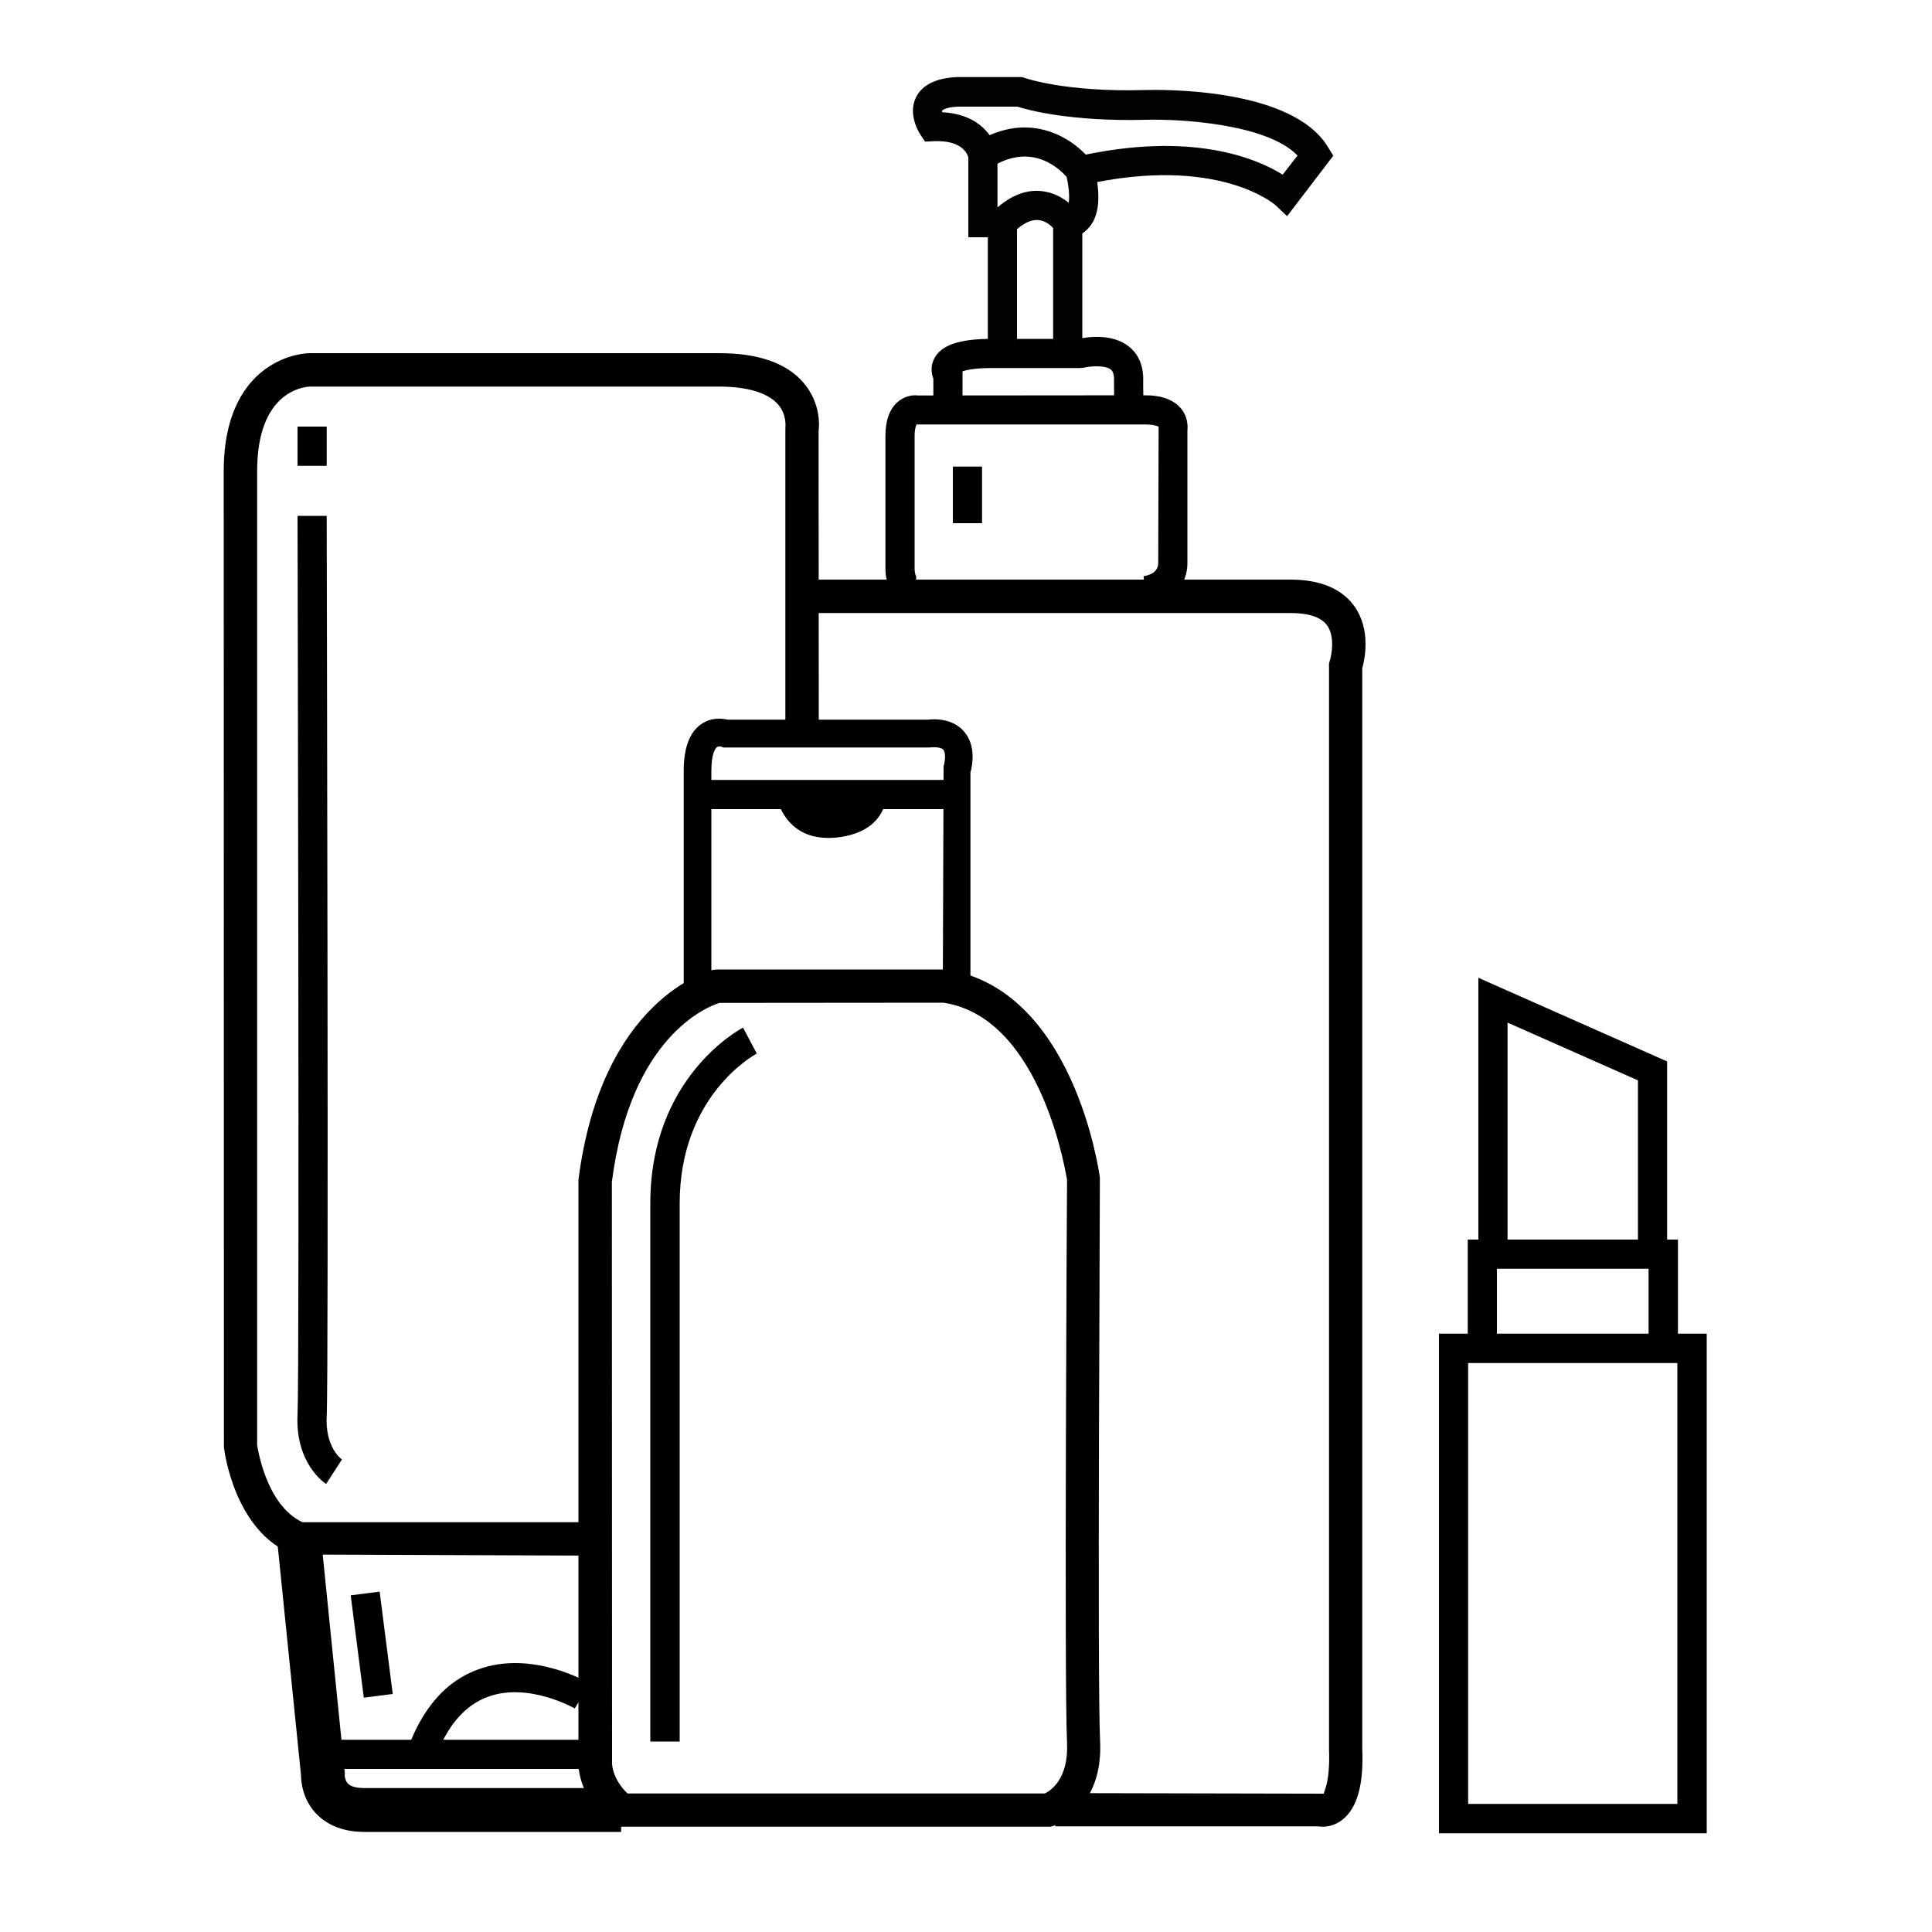
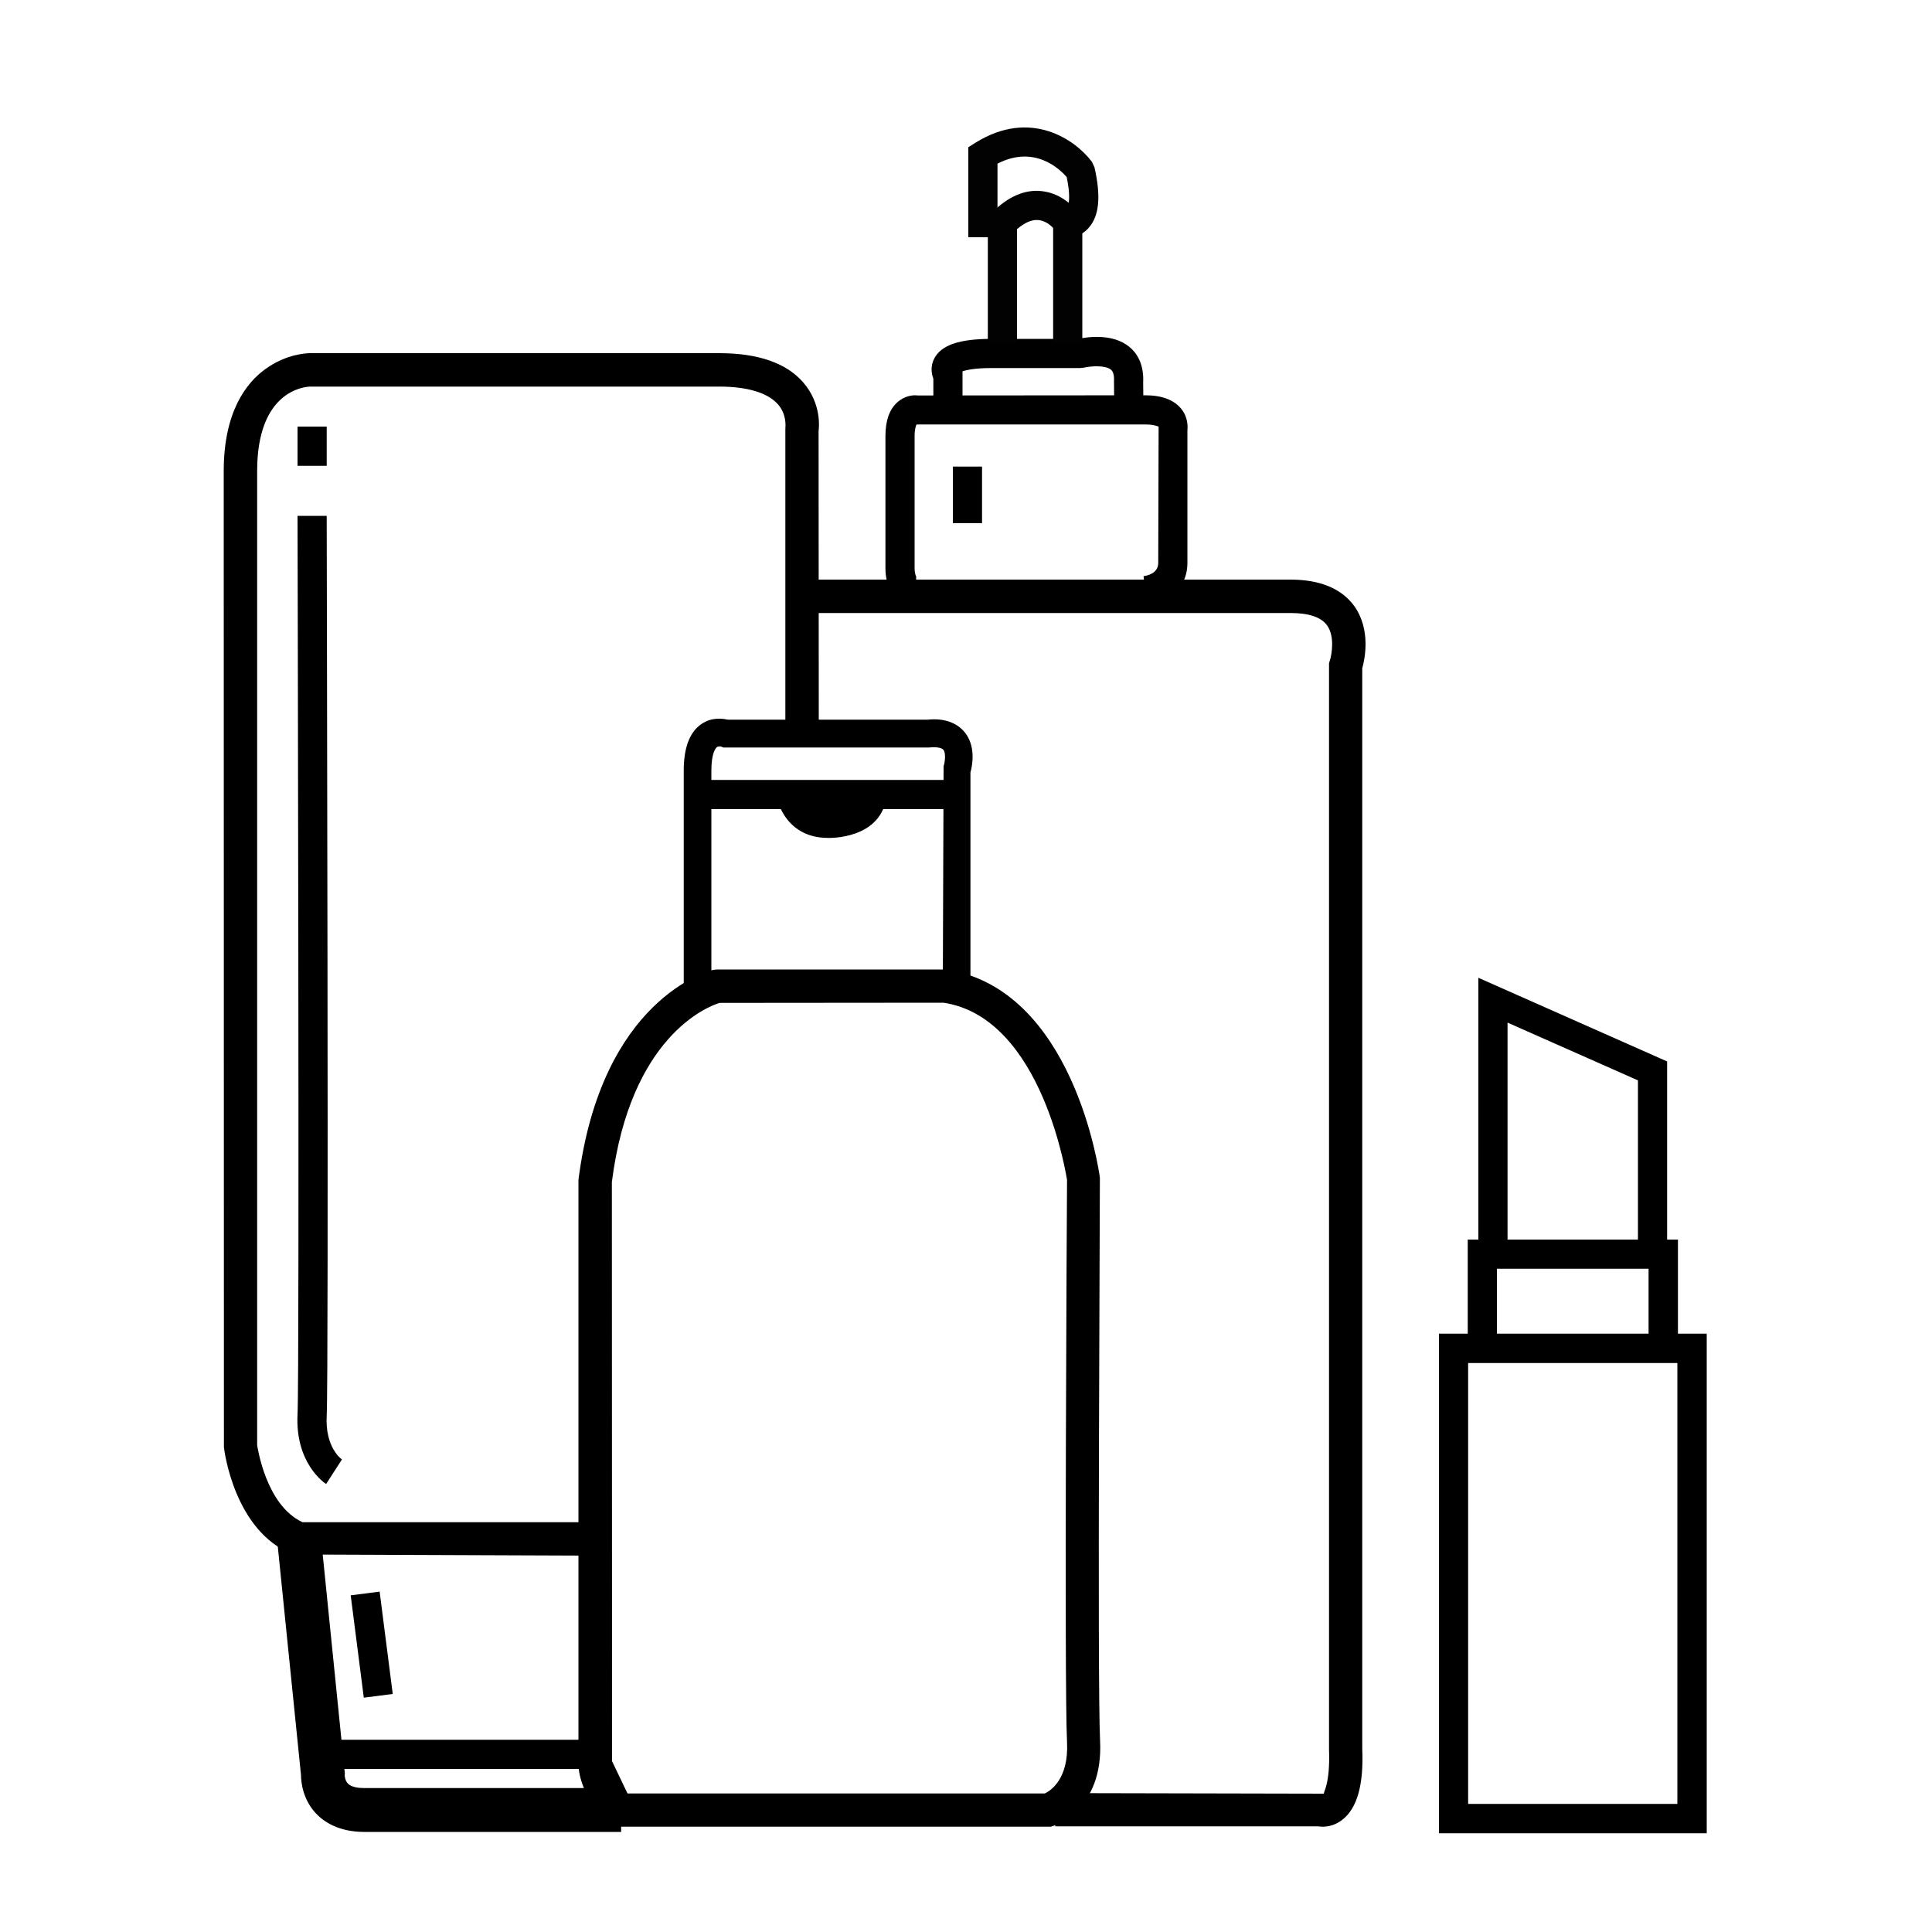
<svg xmlns="http://www.w3.org/2000/svg" version="1.1" id="Livello_1" x="0px" y="0px" viewBox="0 0 1000 1000" style="enable-background:new 0 0 1000 1000;" xml:space="preserve">
  <style type="text/css">
	.st0{fill:#020202;}
</style>
  <path d="M684.6,945.5c-0.9,0-1.8-0.1-2.4-0.2h-136v-17.2l139.1,0.3c-0.7-0.4,3.3-4.3,2.6-22.9V343.3l0.4-1.3  c1-3.1,2.7-12.6-1.4-18.3c-3.1-4.3-9.5-6.4-18.9-6.4H420V300h247.9c15.3,0,26.4,4.6,33,13.6c8.7,12.1,5.6,27.3,4.2,32.3v559.2  c0.8,18.6-2.6,30.8-10.3,36.8C691.1,944.8,687.3,945.5,684.6,945.5z" />
  <path d="M474.1,313.3c-4.2,0-7.9-1.5-10.7-4.4c-5.1-5.3-5.1-13.1-5.1-14.7v-68.5c0-8,2.1-14,6.3-17.6c3.5-3.1,7.8-3.8,10.5-3.4  l117.7-0.1c8.6,0,14.9,2.4,18.6,7c3.5,4.3,3.4,9,3.2,11.2v68.6c0,15.5-13.8,21-21,21.8l-1.7-15c1.8-0.2,7.6-1.4,7.6-6.8l0.2-70.7  c0,0.4-1.4-1-6.9-1H474.4c-0.3,0.6-1,2.3-1,6v68.7c0,1.5,0.4,3.4,0.8,3.9L474.1,313.3z M473.9,219.8  C473.8,219.8,473.8,219.8,473.9,219.8C473.8,219.8,473.8,219.8,473.9,219.8z" />
  <rect x="493.2" y="241.5" width="15.1" height="29.3" />
  <path d="M498.2,212.2h-15.1V196c-1.1-2.9-1.5-6.7,0.5-10.5c3.6-6.9,13-10.1,29.6-10.1h45c4-0.9,17.5-3.1,26.3,4.1  c3.6,2.9,7.7,8.5,7.2,18.5l0.1,9.7l-15.1,0.1l-0.1-10.1c0.3-4.9-1.2-6-1.6-6.4c-2.9-2.3-10.1-1.9-14-1l-1.9,0.2h-45.9  c-8.6,0-13,1-15,1.7V212.2z" />
  <path class="st0" d="M560.2,177.3h-15.1V118c-1.5-1.6-4.2-3.8-7.7-4.1c-3.4-0.3-7,1.3-11,4.7v58.7h-15.1v-65.1l2.2-2.2  c8.2-8.2,16.8-12,25.5-11.1c12.2,1.2,19.2,11.1,19.9,12.3l1.3,1.9V177.3z" />
  <path class="st0" d="M552.8,122.9c-0.4,0-0.7,0-0.8,0l1.3-15.1c-0.4,0-0.9,0-1.1,0.1c0,0,2.7-3.1-0.1-16.3  c-3.7-4.2-16.7-16.7-35.8-6.9v23h2.6v15.1h-17.7V76.2l3.5-2.2c28.8-18.1,52.1-1.5,60.5,9.8l1.3,2.8c3.4,14.9,2.5,25.1-2.9,31.2  C559.7,122.4,554.9,122.9,552.8,122.9z" />
-   <path class="st0" d="M666.2,111.9l-6-5.7C660,106,630.5,80,560.8,95.7L557.5,81c59.4-13.4,93.1,1.1,106.4,9.4l7.7-9.9  C655.7,64,610.5,61.5,593,62c-38.4,1-60.9-5-66.4-6.8h-30.9c-6.6,0.3-8,2-8,2c-0.1,0.2-0.1,0.5,0,0.9c20.1,1,27.4,13.9,28.4,21.1  l-14.9,2.3c-0.2-0.9-2.4-9.2-18.1-8.4l-4.3,0.2l-2.4-3.6c-0.7-1.1-6.7-10.6-2.2-19.5c3.2-6.3,10.3-9.8,21.1-10.3h33.8l1.2,0.4  c0.2,0.1,21.3,7.5,62.2,6.3c7.9-0.2,76.3-1.5,94.9,29.6l2.7,4.4L666.2,111.9z" />
-   <path d="M543.8,945.5H318.5l-2.4-1.9c-14.4-11.6-17.2-26.1-16.7-32.8V610.7c12-93.8,67.4-108.1,69.7-108.7l2-0.2h118.5  c65.7,9.9,79.2,103.8,79.7,107.8c0.1,3.8-1.4,262.7,0.1,291.4c1.8,35.6-23.4,43.8-24.5,44.2L543.8,945.5z M324.8,928.3h216  c3.1-1.5,12.4-7.6,11.5-26.4c-1.5-29.2-0.1-280.5,0-291.2l0,0c-0.1,0-12.3-83.8-63.9-91.7l-116,0.1c-6.4,2-46.1,17.5-55.7,92.7  l0.1,299.8C316.7,912.4,316.5,920.3,324.8,928.3z" />
+   <path d="M543.8,945.5H318.5l-2.4-1.9c-14.4-11.6-17.2-26.1-16.7-32.8V610.7c12-93.8,67.4-108.1,69.7-108.7l2-0.2h118.5  c65.7,9.9,79.2,103.8,79.7,107.8c0.1,3.8-1.4,262.7,0.1,291.4c1.8,35.6-23.4,43.8-24.5,44.2L543.8,945.5z M324.8,928.3h216  c3.1-1.5,12.4-7.6,11.5-26.4c-1.5-29.2-0.1-280.5,0-291.2l0,0c-0.1,0-12.3-83.8-63.9-91.7l-116,0.1c-6.4,2-46.1,17.5-55.7,92.7  l0.1,299.8z" />
  <path d="M502.3,510.4H488l0.4-113.8c0.8-2.5,1.2-6.9-0.1-8.5c-0.9-1.1-3.7-1.6-7.4-1.2H374.4l-1.2-0.5l0,0c0,0-1.3-0.3-2.1,0.3  c-0.5,0.4-2.9,2.6-2.9,12.2v111.6h-14.3V398.8c0-11.8,3.1-19.9,9.1-24c5.3-3.7,10.9-2.9,13.7-2.3h103.4c10.6-1.1,16.4,3,19.3,6.6  c5.8,7.2,3.9,17.2,2.9,20.7V510.4z" />
-   <path d="M351.7,901.4h-15.1V622.8c0-65,46-89.9,48-90.9l7.1,13.4c-1.6,0.9-39.9,22-39.9,77.6v278.5H351.7z" />
  <rect x="361.1" y="403.7" width="134.1" height="15.1" />
  <path d="M401.6,411.2c0,0,3.4,22.5,27,22.5c0,0,28.2,1.1,30.4-22.5" />
  <path d="M308.1,805.2l-156.4-0.6c-30.4-11.9-35.6-53.7-35.8-55.5l-0.1-505.3c0-30.7,11.7-45.7,21.6-52.8c11-8,21.9-8.2,23.1-8.2l0,0  h211.8c20.1,0,34.8,5.1,43.5,15.2c9.6,11.1,8.1,23.7,7.9,25.1l0.1,155.9h-17.3V221.9c0.1-1.4,0.7-7.5-3.9-12.7  c-5.3-5.9-15.7-9.1-30.3-9.1H160.5c-2.7,0.1-27.4,1.9-27.4,43.7v504.3l0,0c0.1,0,4.2,30.9,23.5,39.8h151.5V805.2z" />
  <path d="M168.8,768.1c-0.7-0.4-16.1-10.6-14.8-36.1c1.1-21,0-460.5,0-465h15.1c0,18.1,1.1,444.4,0,465.8  c-0.9,16.3,7.5,22.4,7.9,22.6L168.8,768.1z" />
  <rect x="154" y="220.8" width="15.1" height="20.3" />
  <path d="M321.6,948.2h-133c-13.3,0-20.9-5.2-25-9.5c-7-7.4-7.8-16.6-7.8-19.9l-12.3-121.1l22.6-2.3L178.5,918l-0.1,0.9l0,0  c0,0,0.1,2.7,1.7,4.3c1.9,1.9,5.6,2.3,8.4,2.3h133v22.7H321.6z" />
  <rect x="184.5" y="824.6" transform="matrix(0.992 -0.127 0.127 0.992 -106.228 31.167)" width="15.1" height="53.4" />
  <rect x="166.2" y="900.5" width="141.9" height="15.1" />
-   <path d="M225.1,910.6l-14.2-5.1c7.8-21.6,20.2-35.6,36.8-41.5c27.7-10,56.3,6.6,57.5,7.3l-7.7,13c-0.2-0.1-23.9-13.7-44.8-6.1  C240.5,882.6,231.2,893.5,225.1,910.6z" />
  <path d="M883.3,948.9H744.8V690.3h138.6v258.6H883.3z M759.9,933.7h108.3V705.5H759.9V933.7z" />
  <polygon points="868.5,693.2 853.3,693.2 853.3,656.7 774.8,656.7 774.8,693.2 759.7,693.2 759.7,641.6 868.5,641.6 " />
  <polygon points="862.9,649.1 847.8,649.1 847.8,559.2 780.3,529.3 780.3,649.1 765.2,649.1 765.2,506.1 862.9,549.4 " />
</svg>